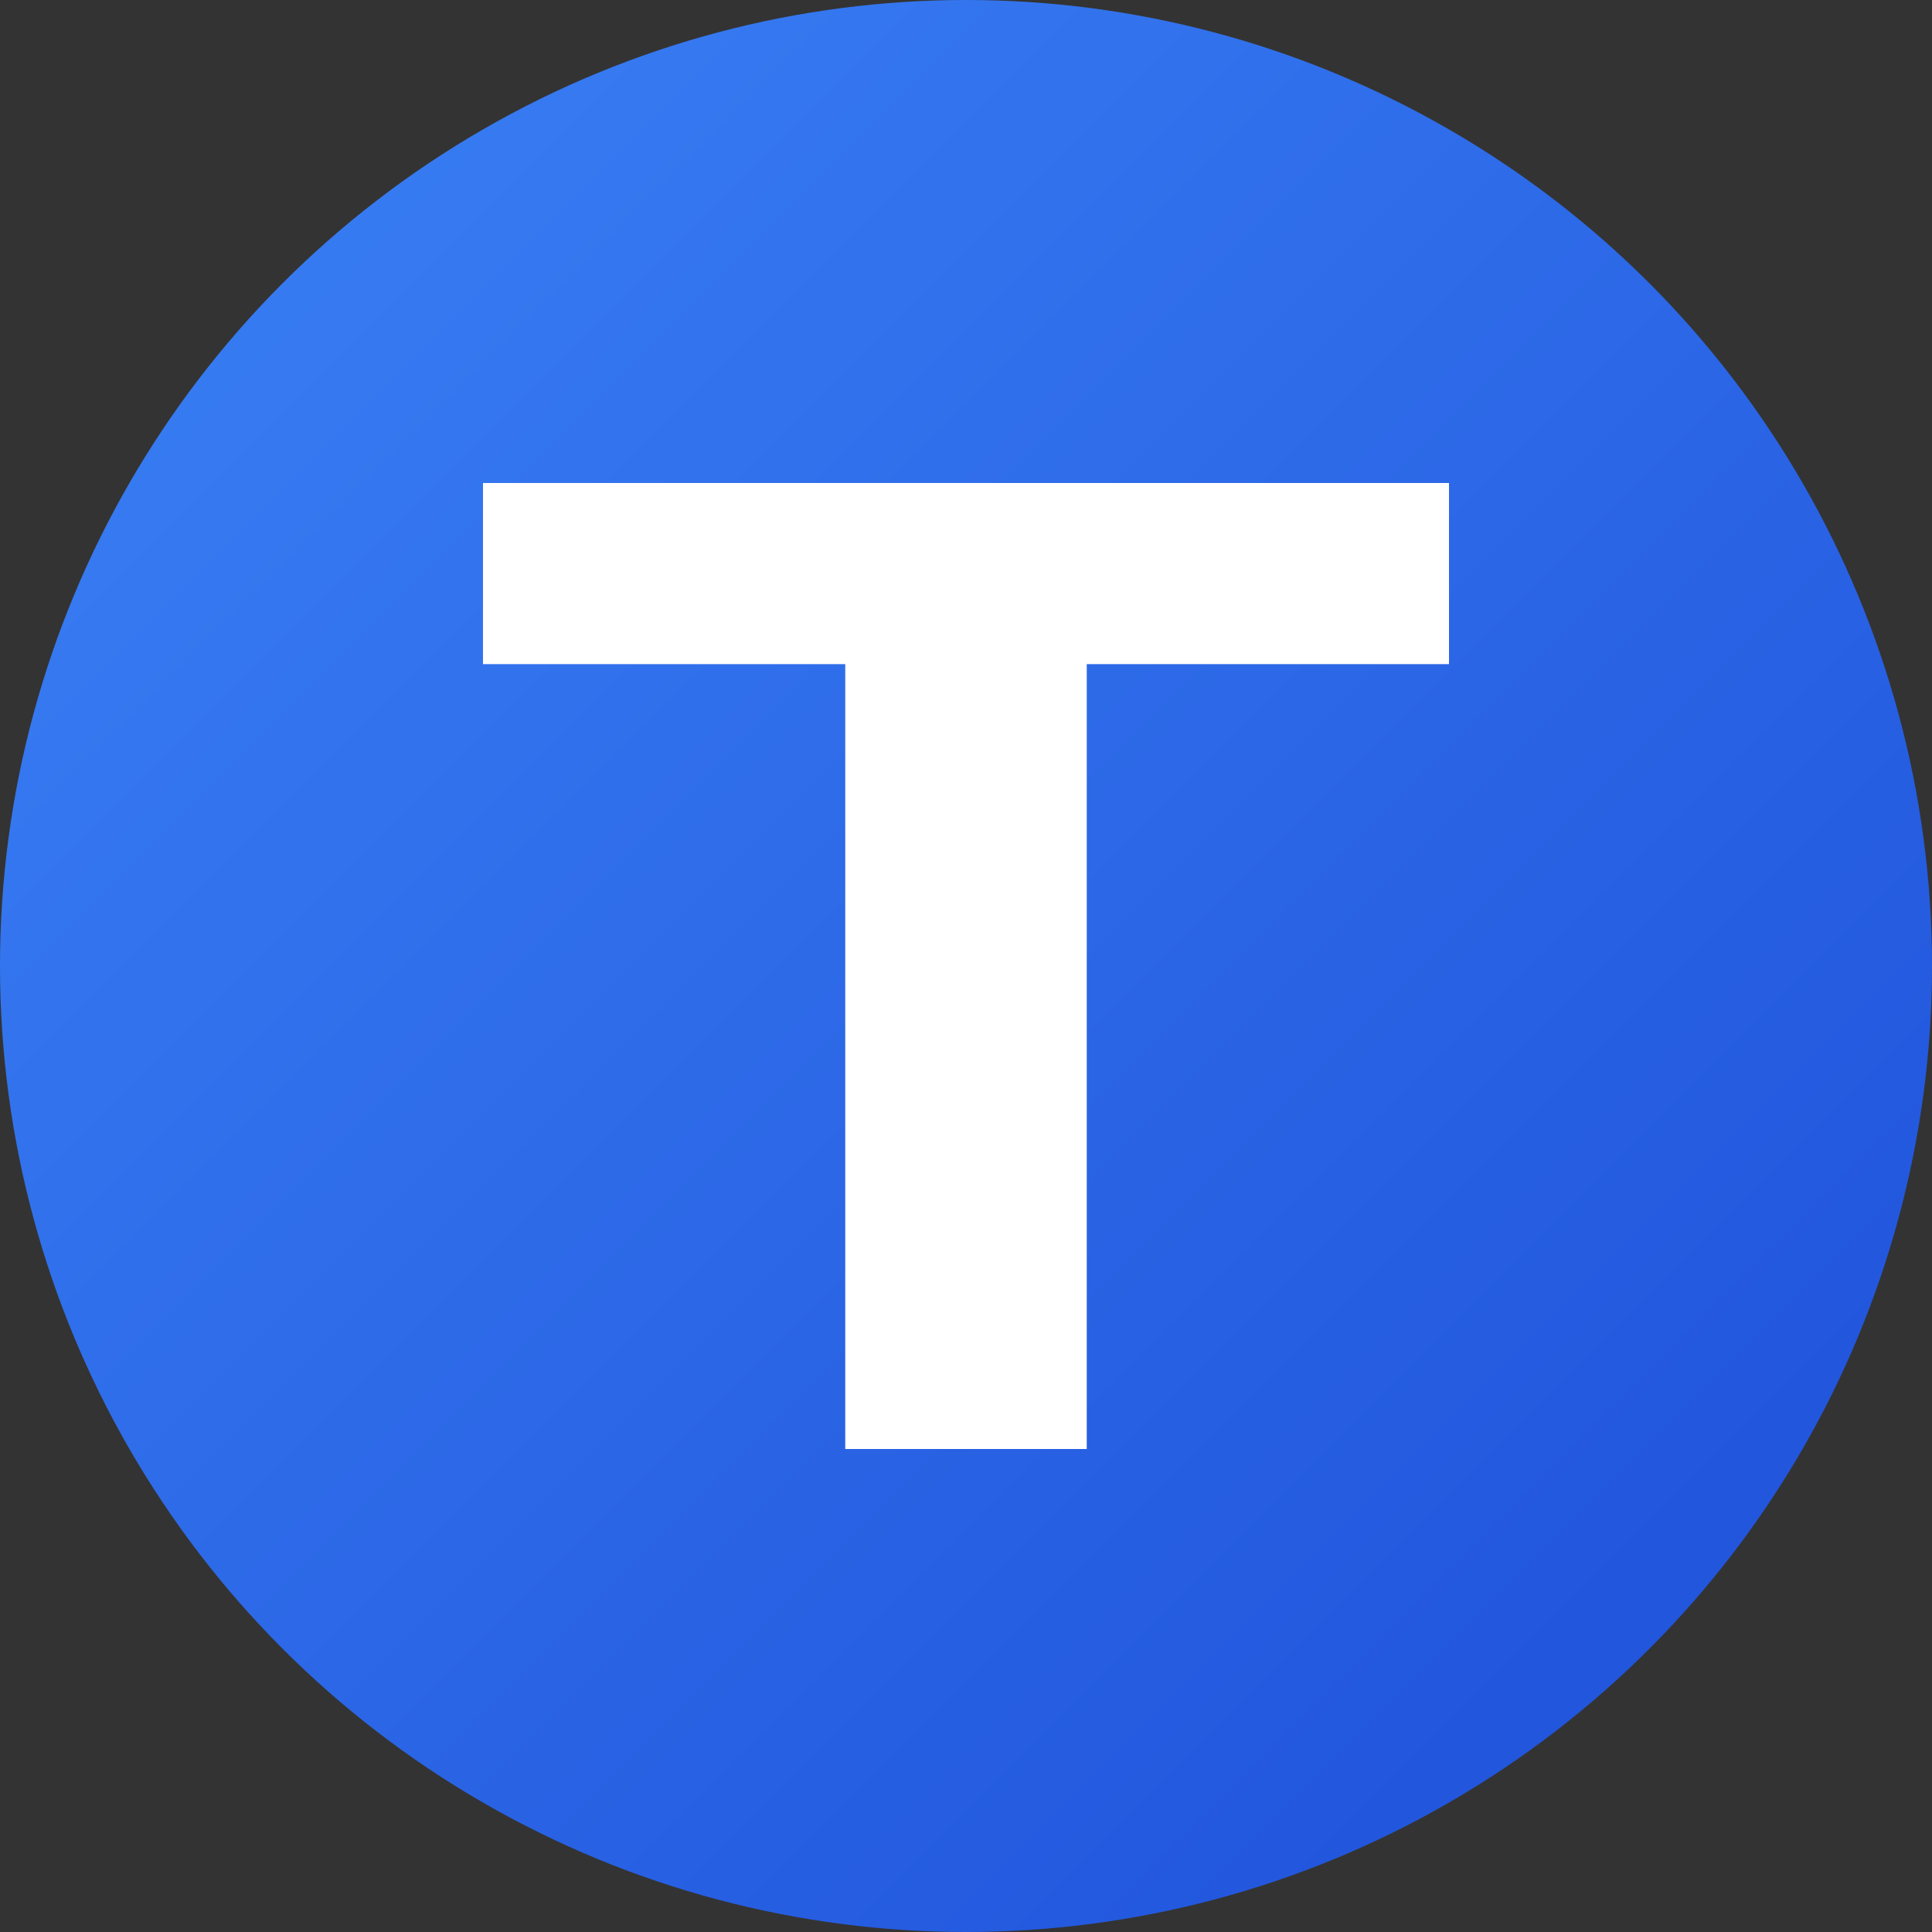
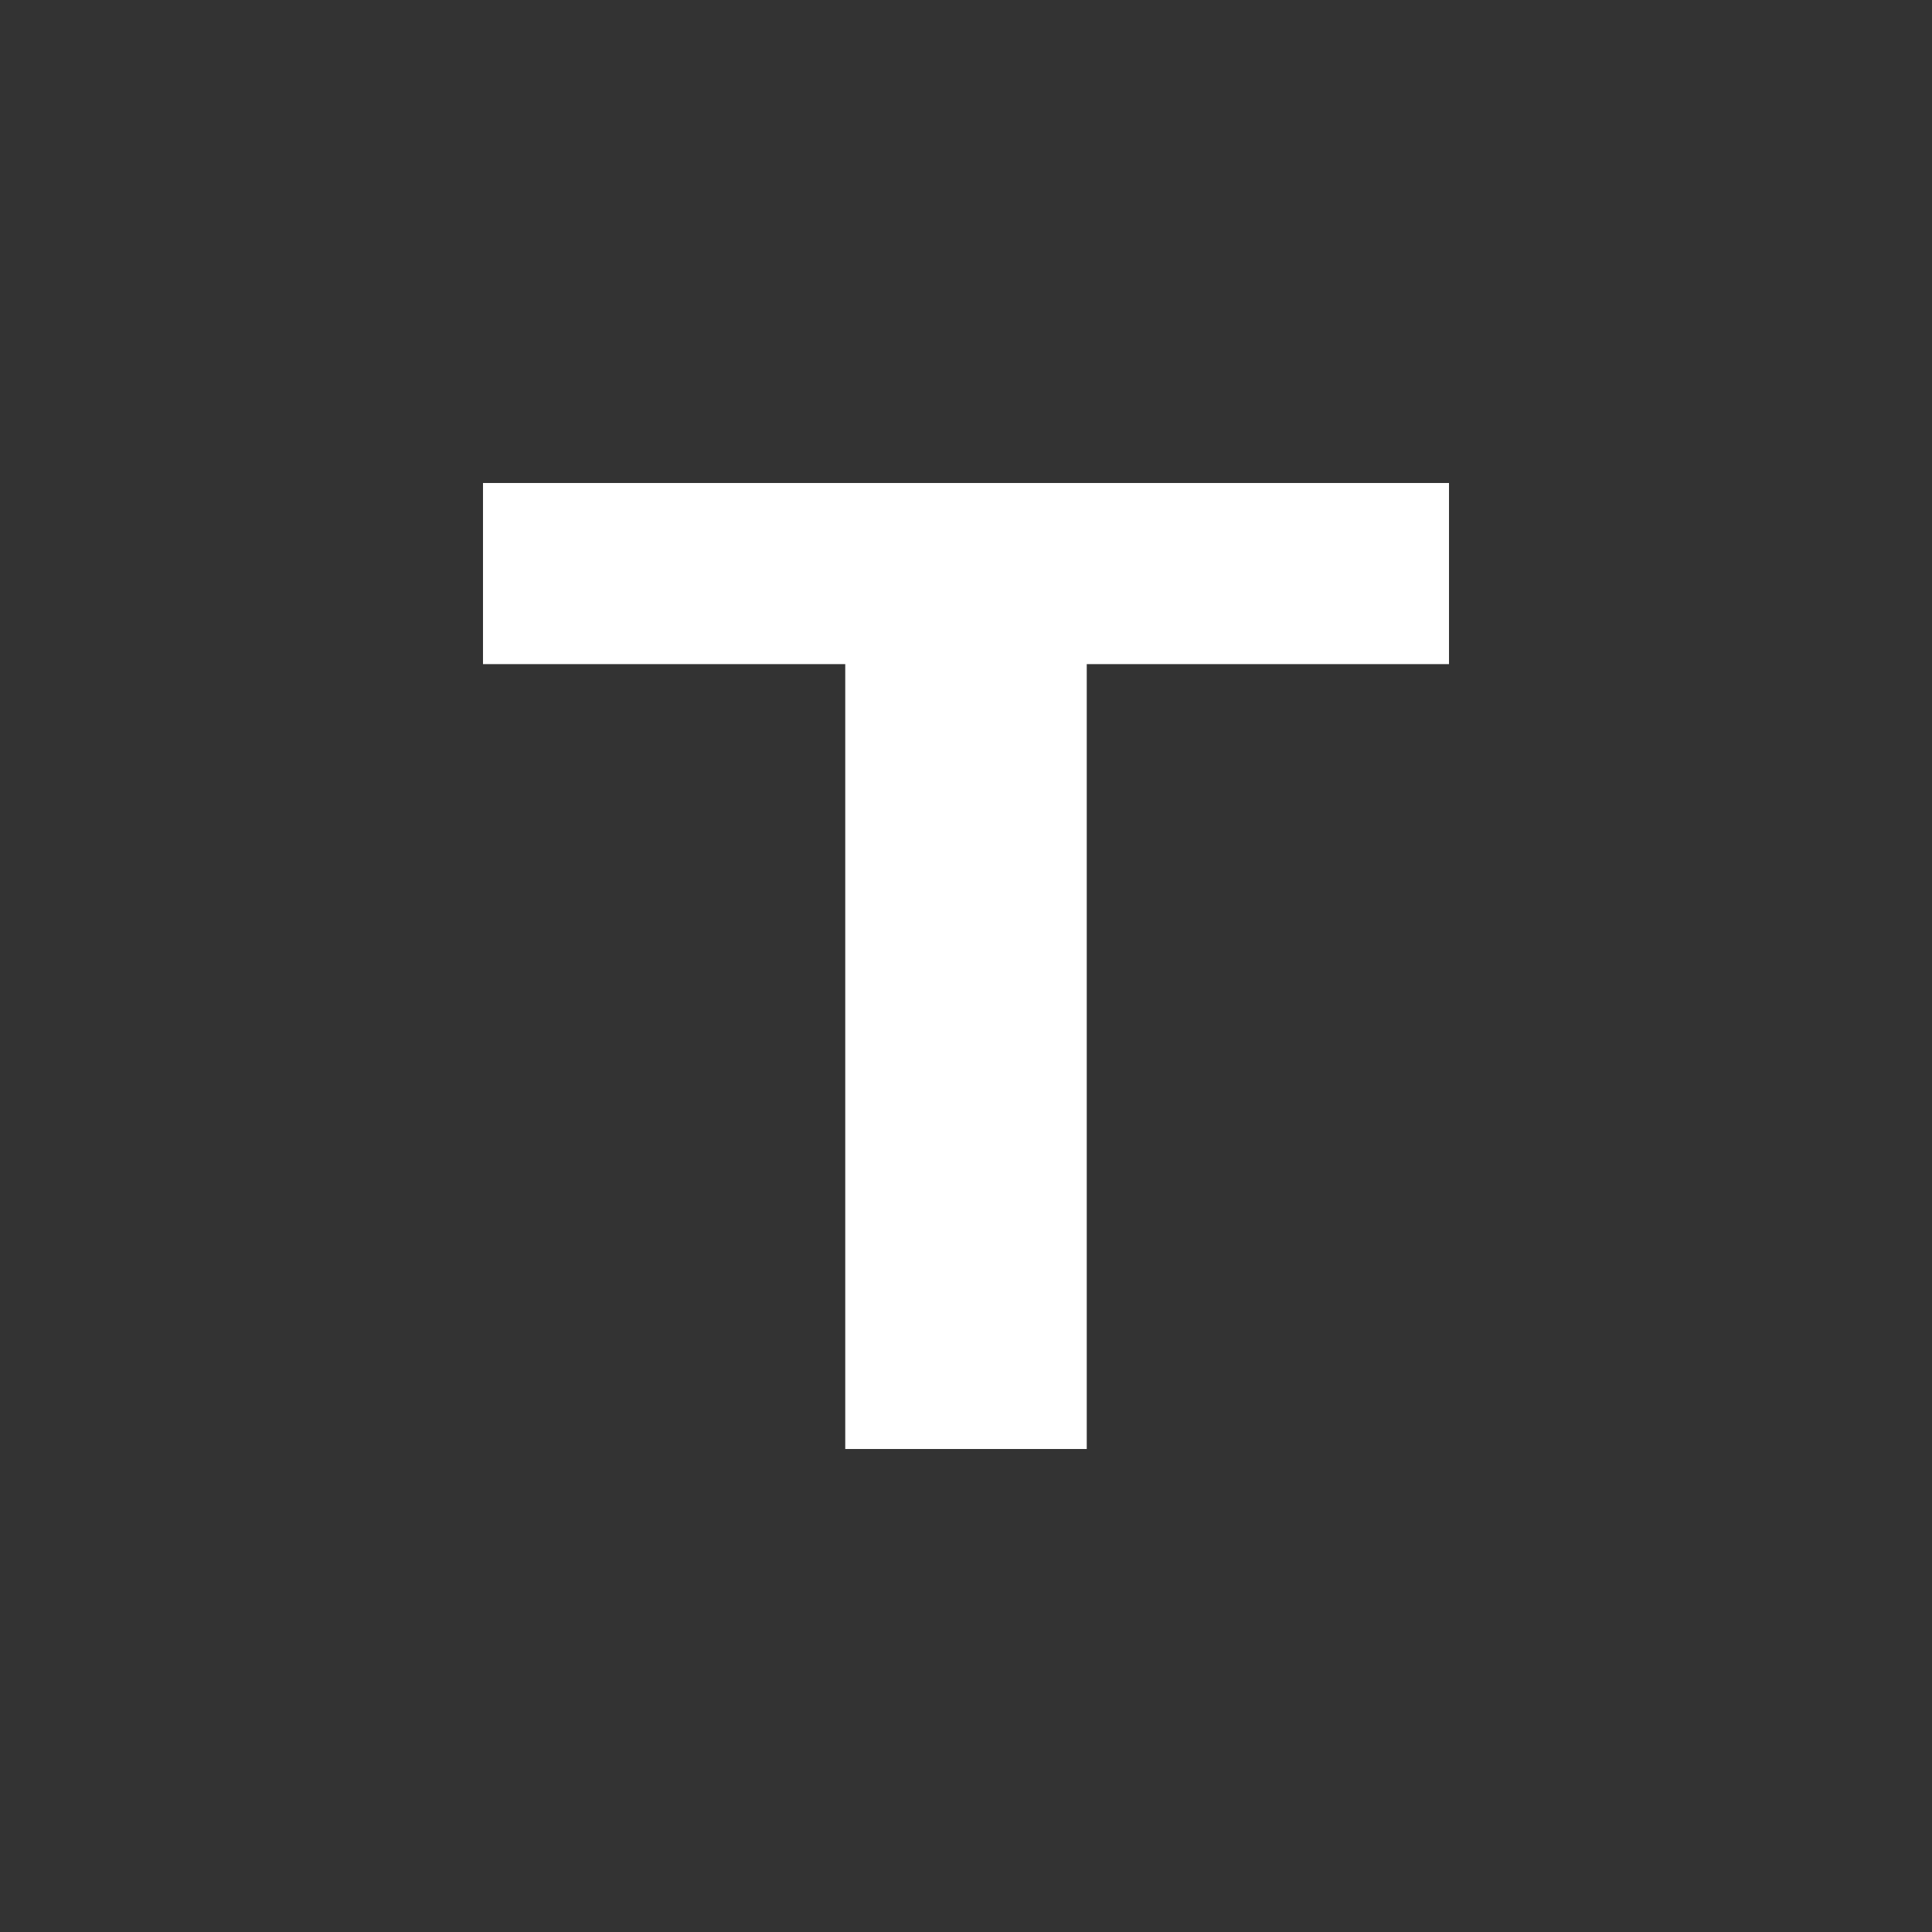
<svg xmlns="http://www.w3.org/2000/svg" width="32" height="32" viewBox="0 0 32 32" fill="none">
  <rect x="0" y="0" width="32" height="32" fill="#333333" stroke="none" />
-   <circle cx="16" cy="16" r="16" fill="url(#gradient)" />
  <path d="M8 8h16v3h-6v13h-4V11h-6V8z" fill="white" />
  <defs>
    <linearGradient id="gradient" x1="0%" y1="0%" x2="100%" y2="100%">
      <stop offset="0%" style="stop-color:#3b82f6;stop-opacity:1" />
      <stop offset="100%" style="stop-color:#1d4ed8;stop-opacity:1" />
    </linearGradient>
  </defs>
</svg>